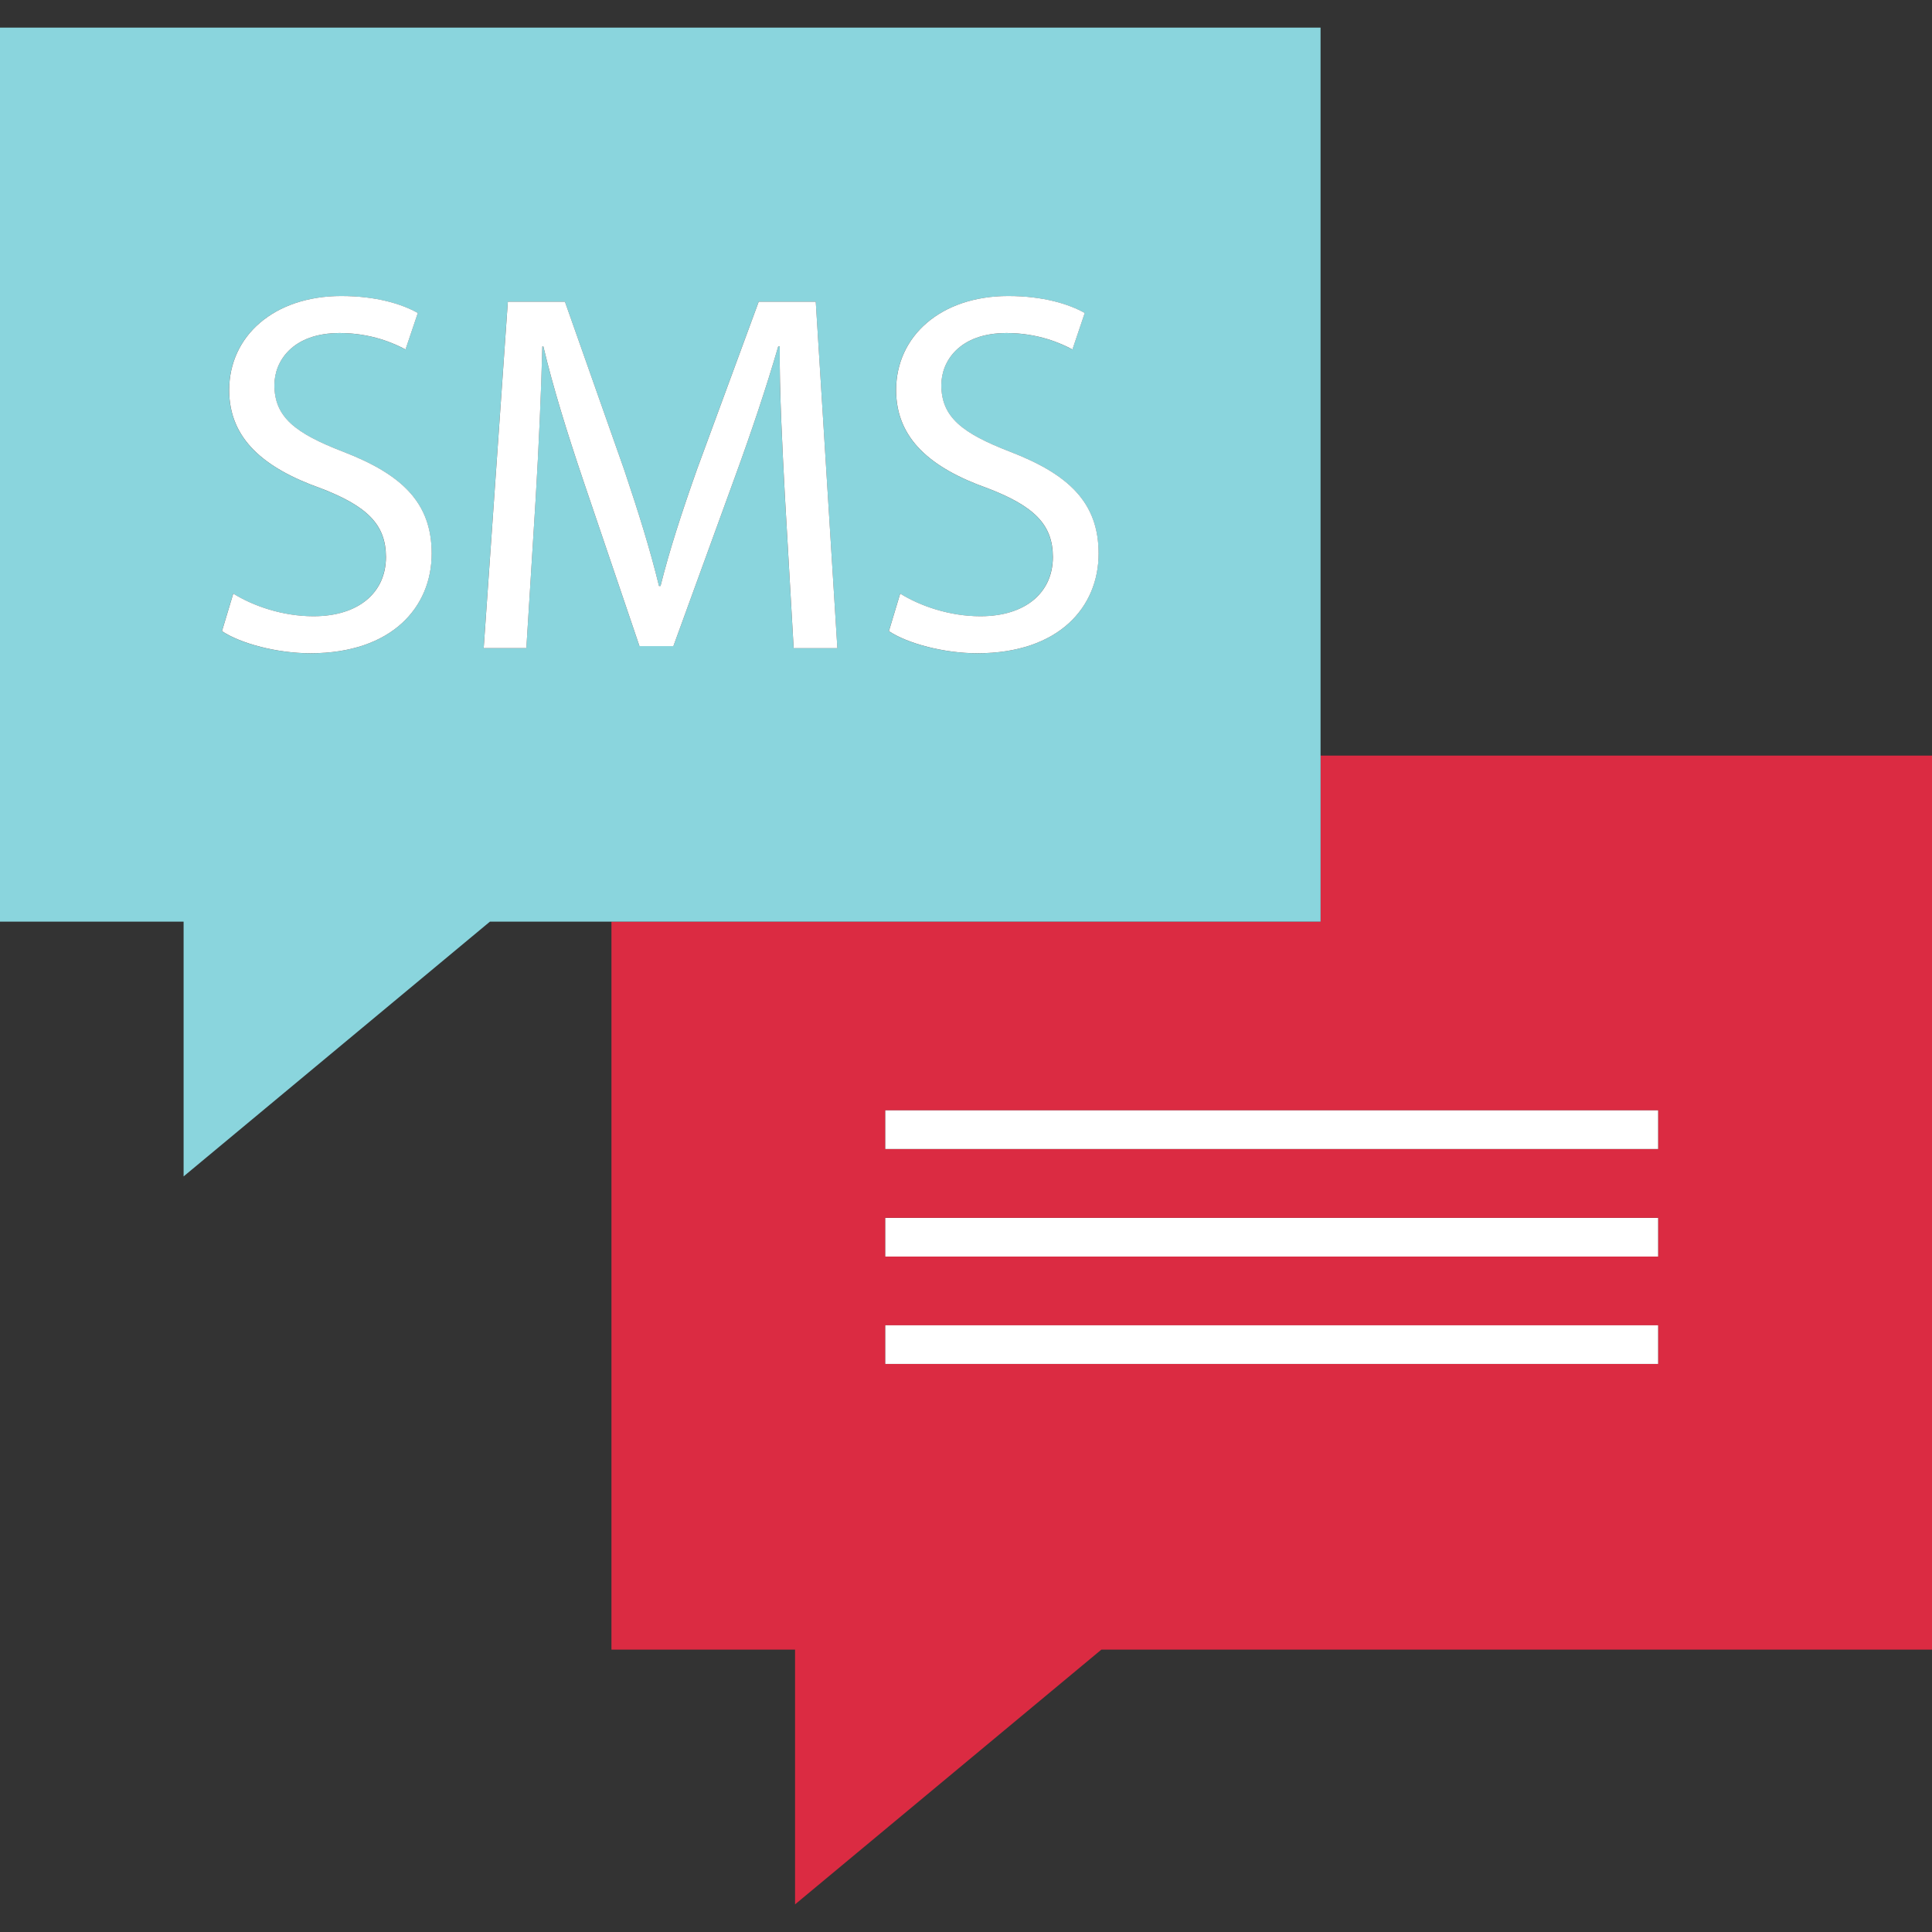
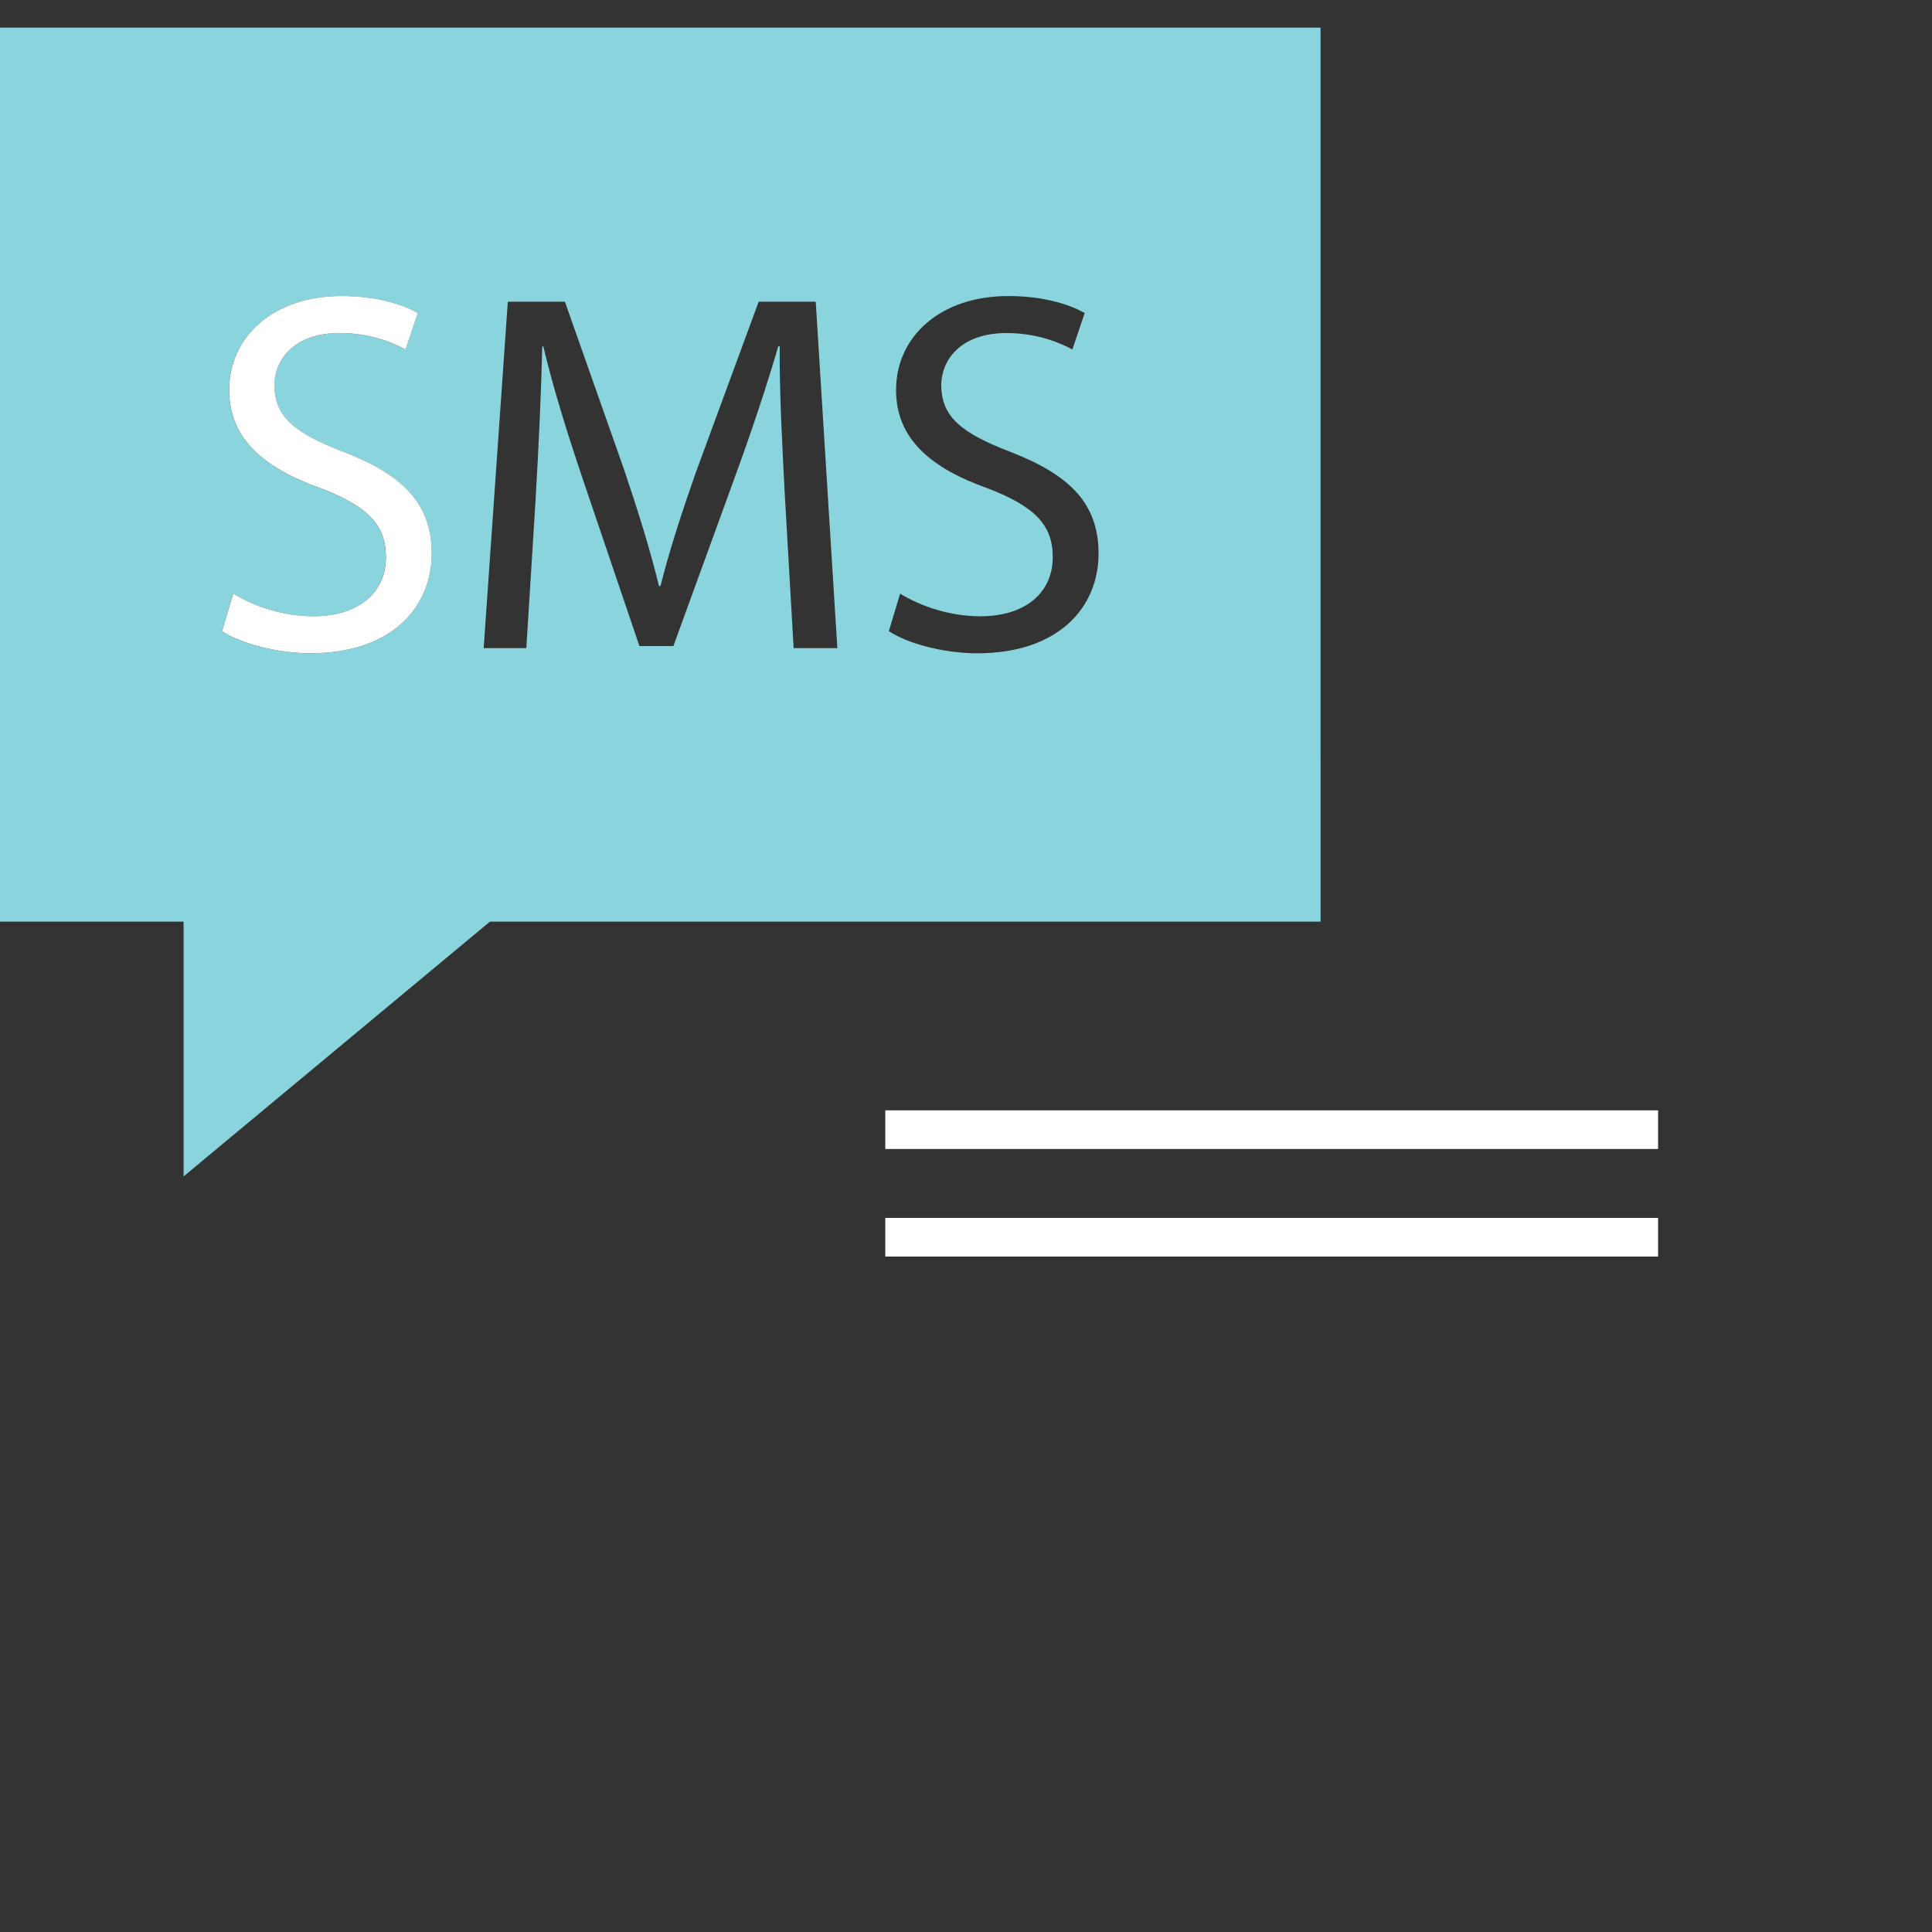
<svg xmlns="http://www.w3.org/2000/svg" version="1.1" id="Layer_1" viewBox="0 0 512 512" xml:space="preserve">
  <rect x="0" y="0" width="512" height="512" fill="#333333" stroke="none" />
-   <path style="fill:#DB2B42;" d="M349.96,244.248H162.04v192.92h48.656v67.512l81.176-67.512H512V200.24H349.96V244.248z   M439.416,361.456h-204.8v-10.24h204.8V361.456z M439.416,332.976h-204.8v-10.24h204.8V332.976z M439.416,304.496h-204.8v-10.24  h204.8V304.496z" />
  <path style="fill:#8AD5DD;" d="M349.96,200.24V7.32H0v236.928h48.656v67.512l81.176-67.512h32.208h187.928V200.24H349.96z   M261.72,129.4c-14.984-5.312-24.256-13.08-24.256-26.016c0-14.304,11.856-24.928,29.696-24.928c9.408,0,16.208,2.184,20.296,4.496  l-3.264,9.672c-3-1.64-9.136-4.36-17.44-4.36c-12.528,0-17.304,7.496-17.304,13.76c0,8.584,5.576,12.808,18.248,17.704  c15.536,6,23.432,13.488,23.432,26.976c0,14.16-10.48,26.424-32.152,26.424c-8.856,0-18.512-2.584-23.424-5.864l2.992-9.944  c5.312,3.272,13.072,6,21.248,6c12.128,0,19.2-6.4,19.2-15.664C279.016,139.072,274.12,134.168,261.72,129.4z M84.976,129.4  c-14.984-5.312-24.256-13.08-24.256-26.016c0-14.304,11.856-24.928,29.696-24.928c9.408,0,16.208,2.184,20.296,4.496l-3.264,9.672  c-3-1.64-9.136-4.36-17.44-4.36c-12.528,0-17.304,7.496-17.304,13.76c0,8.584,5.576,12.808,18.248,17.704  c15.536,6,23.432,13.488,23.432,26.976c0,14.16-10.48,26.424-32.152,26.424c-8.856,0-18.512-2.584-23.424-5.864l2.992-9.944  c5.312,3.272,13.072,6,21.248,6c12.128,0,19.2-6.4,19.2-15.664C102.272,139.072,97.376,134.168,84.976,129.4z M143.984,91.8h-0.272  c-0.272,11.44-0.96,26.832-1.776,40.592l-2.456,39.368h-11.304l6.4-91.808h15.128l15.656,44.408  c3.816,11.304,6.952,21.384,9.272,30.928h0.408c2.32-9.264,5.576-19.352,9.672-30.928l16.344-44.408h15.12l5.728,91.808H210.32  L208,131.44c-0.672-12.8-1.496-28.2-1.36-39.64h-0.4c-3.136,10.76-6.952,22.2-11.576,34.872l-16.208,44.544h-9l-14.84-43.736  C150.248,114.544,146.568,102.696,143.984,91.8z" />
  <g>
    <path style="fill:#FFFFFF;" d="M83.064,163.312c-8.176,0-15.944-2.72-21.248-6l-2.992,9.944c4.904,3.272,14.568,5.864,23.424,5.864   c21.664,0,32.152-12.264,32.152-26.424c0-13.488-7.896-20.976-23.432-26.976c-12.664-4.896-18.248-9.12-18.248-17.704   c0-6.264,4.768-13.76,17.304-13.76c8.304,0,14.432,2.72,17.44,4.36l3.264-9.672c-4.08-2.312-10.888-4.496-20.296-4.496   c-17.84,0-29.696,10.624-29.696,24.928c0,12.944,9.272,20.704,24.256,26.016c12.4,4.768,17.288,9.672,17.288,18.248   C102.272,156.912,95.192,163.312,83.064,163.312z" />
-     <path style="fill:#FFFFFF;" d="M178.456,171.224l16.208-44.544c4.624-12.672,8.44-24.112,11.576-34.872h0.408   c-0.136,11.44,0.688,26.832,1.36,39.64l2.32,40.32h11.584l-5.728-91.816h-15.12L184.72,124.36   c-4.096,11.576-7.36,21.664-9.672,30.928h-0.408c-2.32-9.544-5.456-19.616-9.272-30.928l-15.656-44.408h-15.128l-6.4,91.808h11.304   l2.456-39.368c0.824-13.76,1.512-29.152,1.776-40.592h0.272c2.584,10.896,6.264,22.744,10.632,35.688l14.84,43.736L178.456,171.224   L178.456,171.224z" />
-     <path style="fill:#FFFFFF;" d="M259.808,163.312c-8.176,0-15.944-2.72-21.248-6l-2.992,9.944   c4.904,3.272,14.568,5.864,23.424,5.864c21.664,0,32.152-12.264,32.152-26.424c0-13.488-7.896-20.976-23.432-26.976   c-12.664-4.896-18.248-9.12-18.248-17.704c0-6.264,4.768-13.76,17.304-13.76c8.304,0,14.432,2.72,17.44,4.36l3.264-9.672   c-4.08-2.312-10.888-4.496-20.296-4.496c-17.84,0-29.696,10.624-29.696,24.928c0,12.944,9.272,20.704,24.256,26.016   c12.4,4.768,17.288,9.672,17.288,18.248C279.016,156.912,271.936,163.312,259.808,163.312z" />
    <rect x="234.616" y="294.256" style="fill:#FFFFFF;" width="204.8" height="10.24" />
    <rect x="234.616" y="322.76" style="fill:#FFFFFF;" width="204.8" height="10.24" />
-     <rect x="234.616" y="351.216" style="fill:#FFFFFF;" width="204.8" height="10.24" />
  </g>
</svg>